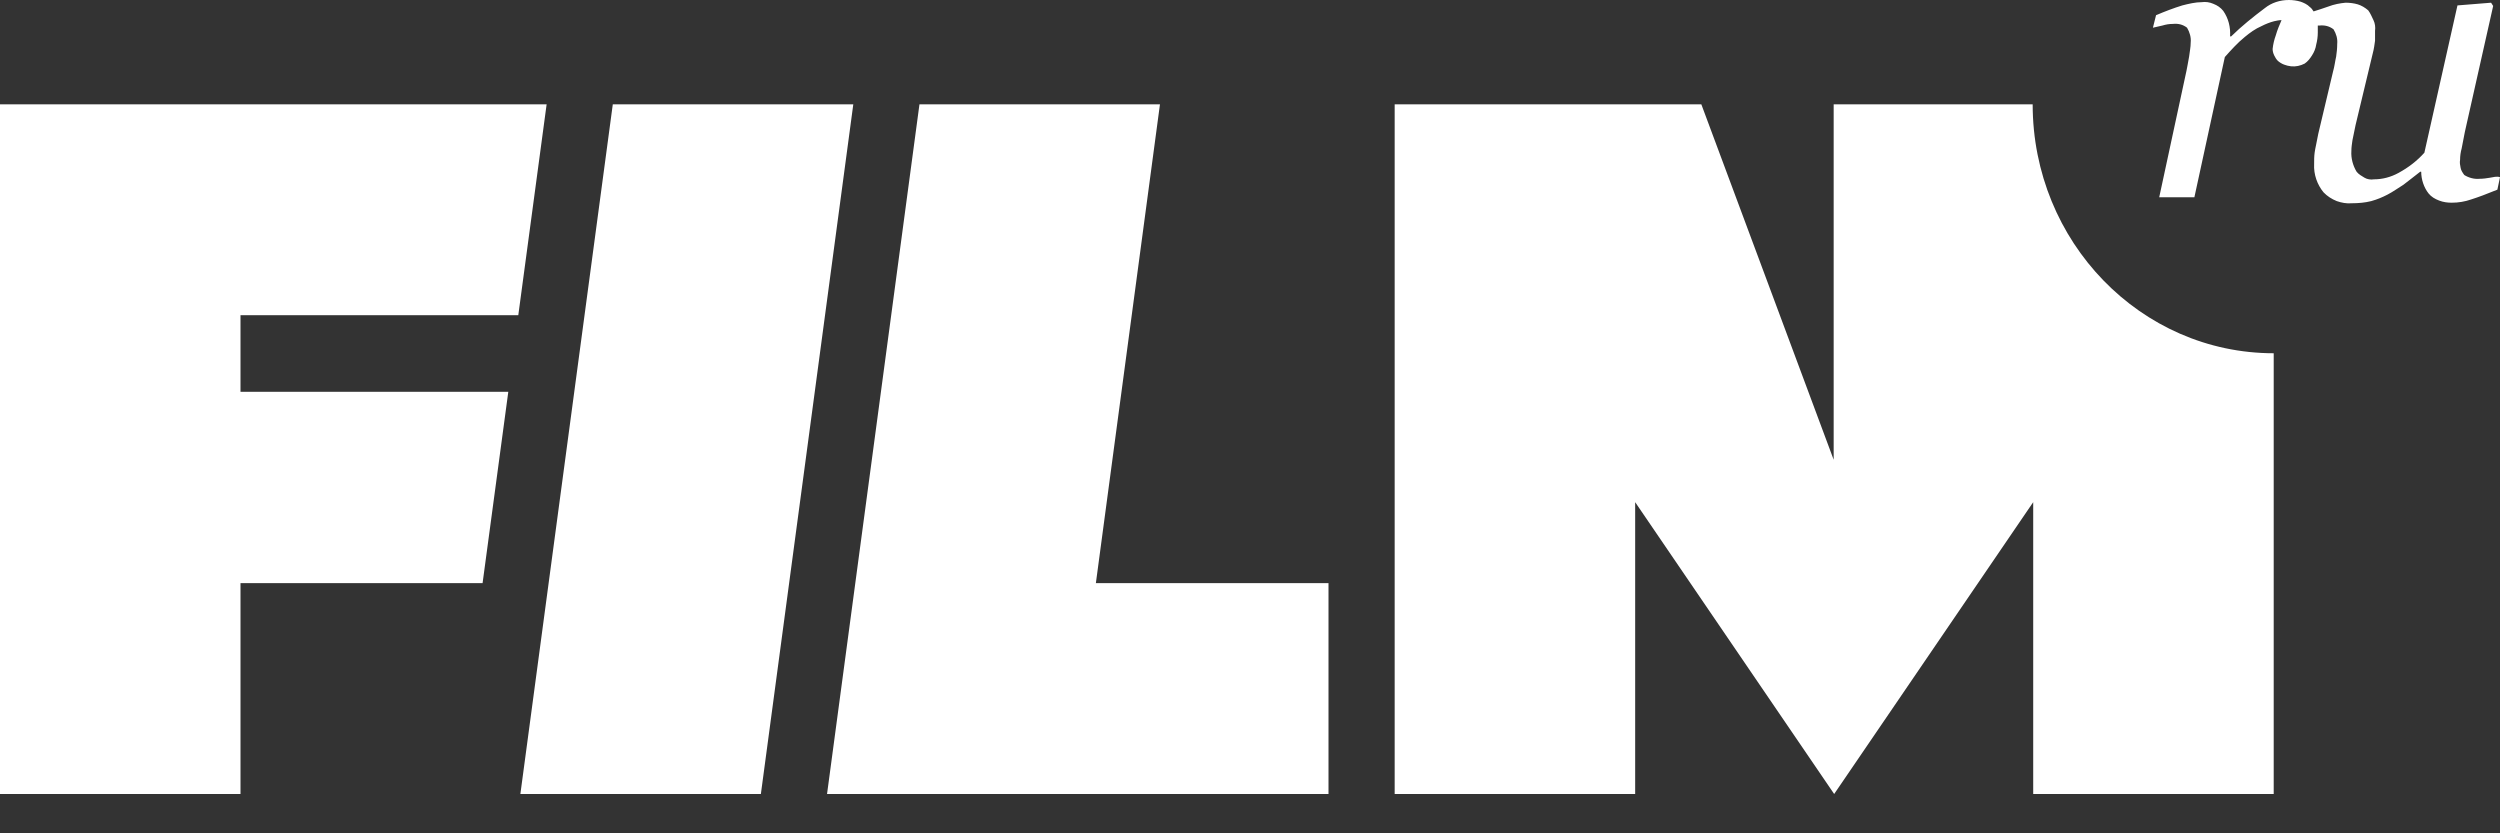
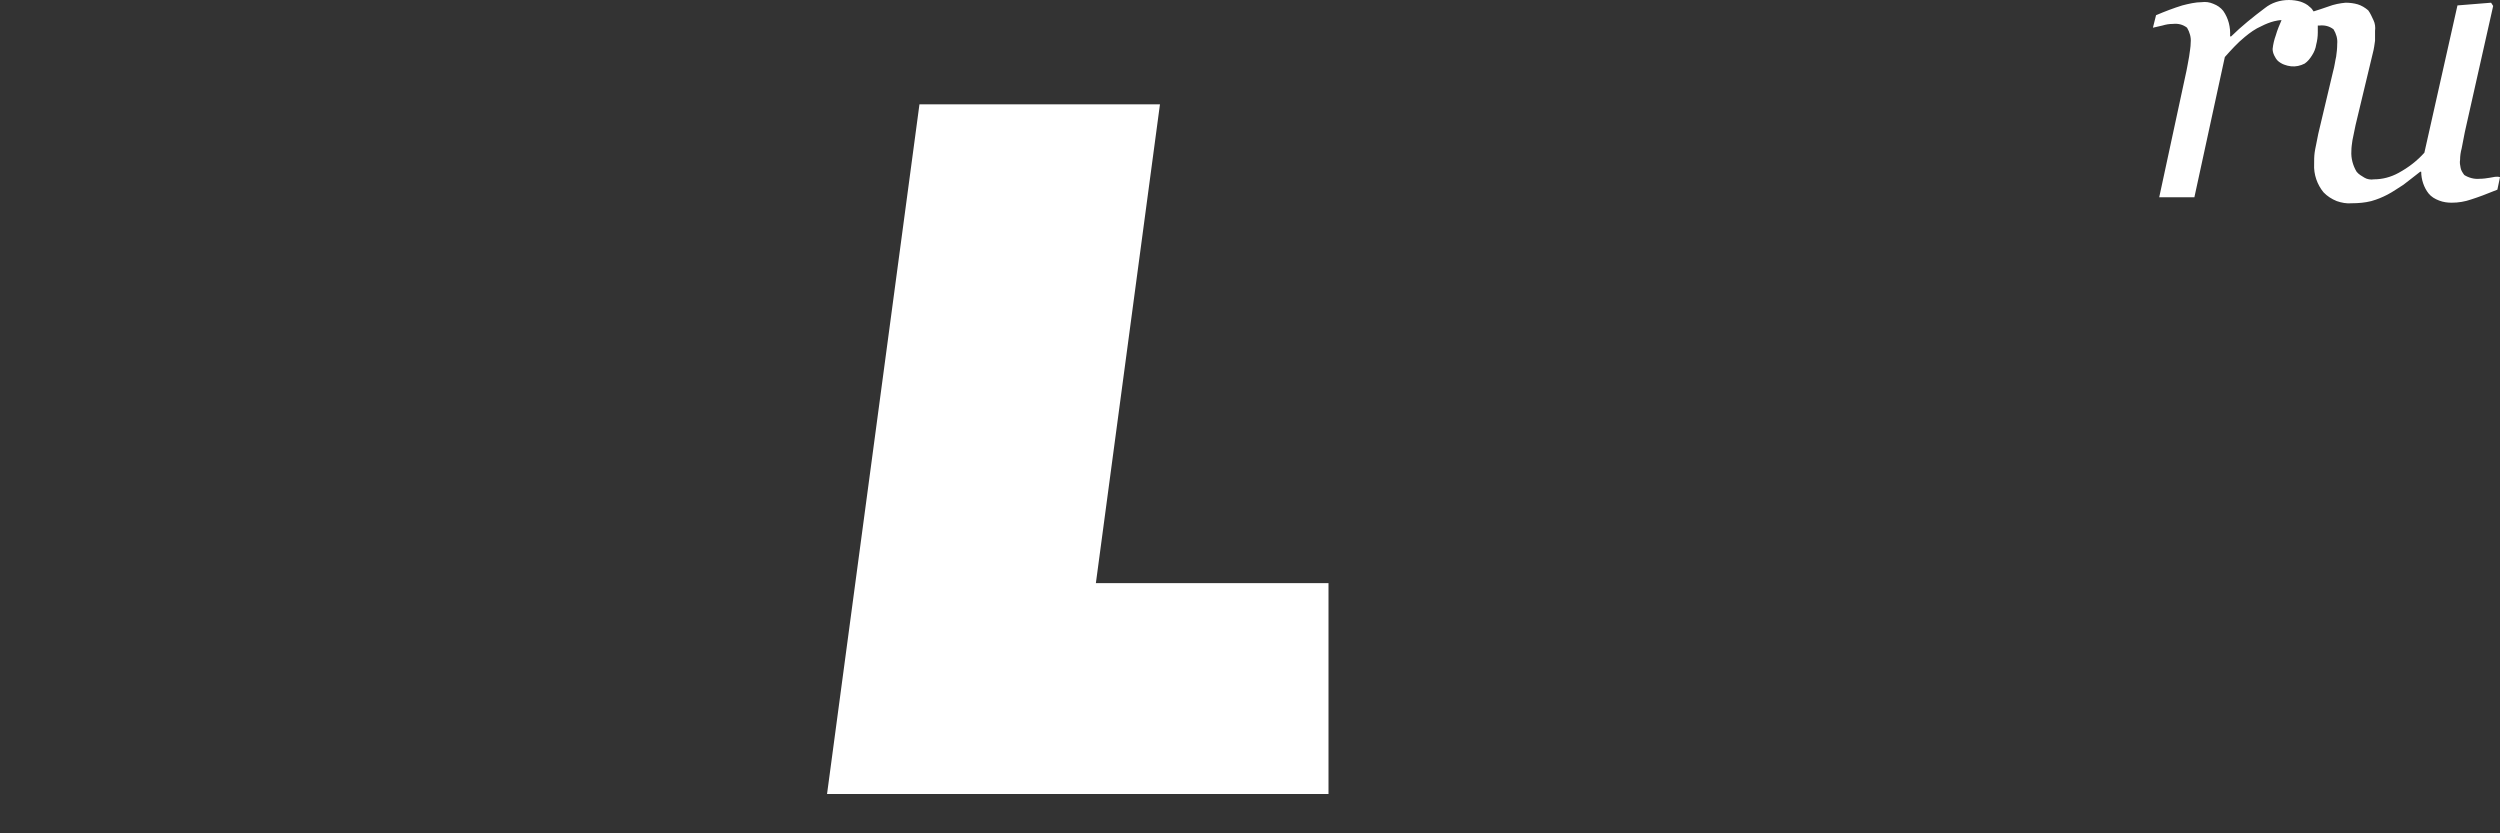
<svg xmlns="http://www.w3.org/2000/svg" width="60" height="20" viewBox="0 0 60 20" fill="none">
  <rect x="0" y="0" width="60" height="20" fill="#333333" stroke="none" />
-   <path d="M14.707 2.504H20.479L18.261 19.056H12.489L14.707 2.504Z" fill="white" />
  <path d="M22.067 2.504H27.839L26.301 13.995H31.884V19.056H19.849L22.067 2.504Z" fill="white" />
-   <path d="M0 2.504H13.119L12.439 7.565H5.772V9.404H12.199L11.582 13.995H5.772V19.056H0V2.504Z" fill="white" />
-   <path d="M48.784 2.504H47.196H44.008V11.034L40.832 2.504H33.472V19.056H39.244V12.052L44.02 19.056L48.797 12.052V19.056H54.569V8.478C51.38 8.478 48.784 5.804 48.784 2.504Z" fill="white" />
  <path d="M59.76 4.265C59.685 4.278 59.597 4.291 59.508 4.291C59.382 4.304 59.244 4.265 59.143 4.2C59.105 4.148 59.067 4.095 59.055 4.03C59.042 3.965 59.029 3.9 59.042 3.835C59.042 3.743 59.055 3.652 59.08 3.561C59.105 3.43 59.13 3.3 59.156 3.169L59.836 0.143L59.786 0.065L58.979 0.13L58.185 3.665C58.009 3.861 57.807 4.017 57.568 4.148C57.379 4.252 57.177 4.304 56.975 4.304C56.9 4.317 56.812 4.304 56.748 4.265C56.685 4.226 56.61 4.187 56.559 4.122C56.471 3.978 56.421 3.795 56.433 3.626C56.433 3.535 56.446 3.456 56.459 3.365C56.484 3.248 56.509 3.13 56.534 3L56.95 1.265C56.975 1.174 56.988 1.07 57.001 0.978C57.001 0.9 57.001 0.822 57.001 0.743C57.013 0.652 57.001 0.561 56.963 0.483C56.925 0.404 56.887 0.313 56.837 0.248C56.761 0.183 56.673 0.13 56.585 0.104C56.496 0.078 56.396 0.065 56.295 0.065C56.156 0.078 56.017 0.104 55.879 0.157C55.766 0.196 55.652 0.235 55.526 0.274C55.501 0.235 55.476 0.196 55.438 0.17C55.375 0.104 55.287 0.065 55.211 0.039C55.123 0.013 55.022 0 54.934 0C54.719 0 54.518 0.065 54.354 0.196C54.077 0.404 53.8 0.626 53.547 0.874H53.522C53.535 0.652 53.484 0.443 53.358 0.261C53.295 0.183 53.22 0.13 53.119 0.091C53.031 0.052 52.93 0.039 52.842 0.052C52.691 0.052 52.527 0.091 52.375 0.13C52.161 0.196 51.959 0.274 51.745 0.365L51.67 0.665L51.897 0.613C51.985 0.587 52.06 0.574 52.149 0.574C52.275 0.561 52.388 0.587 52.489 0.665C52.552 0.77 52.59 0.9 52.577 1.017C52.577 1.135 52.552 1.239 52.539 1.356C52.514 1.513 52.489 1.617 52.476 1.696L51.821 4.735H52.665L53.396 1.369C53.547 1.2 53.699 1.03 53.875 0.887C54.001 0.783 54.127 0.691 54.278 0.626C54.379 0.574 54.48 0.535 54.581 0.509C54.644 0.496 54.694 0.483 54.757 0.483C54.707 0.6 54.656 0.717 54.619 0.848C54.581 0.952 54.556 1.056 54.543 1.174C54.543 1.226 54.556 1.278 54.581 1.33C54.606 1.383 54.631 1.422 54.669 1.461C54.757 1.539 54.871 1.578 54.984 1.591C55.097 1.604 55.211 1.578 55.312 1.526C55.387 1.474 55.438 1.409 55.488 1.33C55.539 1.252 55.576 1.161 55.589 1.07C55.614 0.978 55.627 0.874 55.627 0.783C55.627 0.717 55.627 0.665 55.627 0.613C55.639 0.613 55.652 0.613 55.665 0.613C55.791 0.6 55.904 0.626 56.005 0.704C56.068 0.809 56.106 0.926 56.093 1.056C56.093 1.161 56.081 1.265 56.068 1.356C56.043 1.461 56.03 1.591 55.992 1.722L55.639 3.209C55.602 3.417 55.564 3.561 55.551 3.665C55.539 3.756 55.539 3.848 55.539 3.939C55.526 4.187 55.614 4.435 55.766 4.617C55.854 4.708 55.955 4.774 56.081 4.826C56.194 4.865 56.32 4.891 56.446 4.878C56.597 4.878 56.761 4.865 56.912 4.826C57.051 4.787 57.177 4.735 57.303 4.669C57.429 4.604 57.555 4.513 57.681 4.435C57.807 4.343 57.946 4.226 58.084 4.122H58.109C58.109 4.304 58.172 4.5 58.286 4.643C58.349 4.722 58.437 4.774 58.538 4.813C58.639 4.852 58.74 4.865 58.84 4.865C59.004 4.865 59.156 4.839 59.307 4.787C59.471 4.735 59.685 4.656 59.937 4.552L60 4.252C59.924 4.226 59.836 4.252 59.76 4.265Z" fill="white" />
</svg>